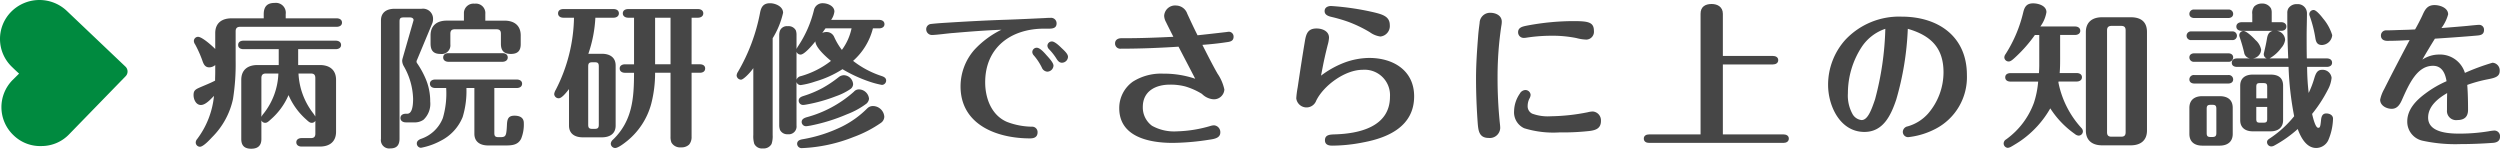
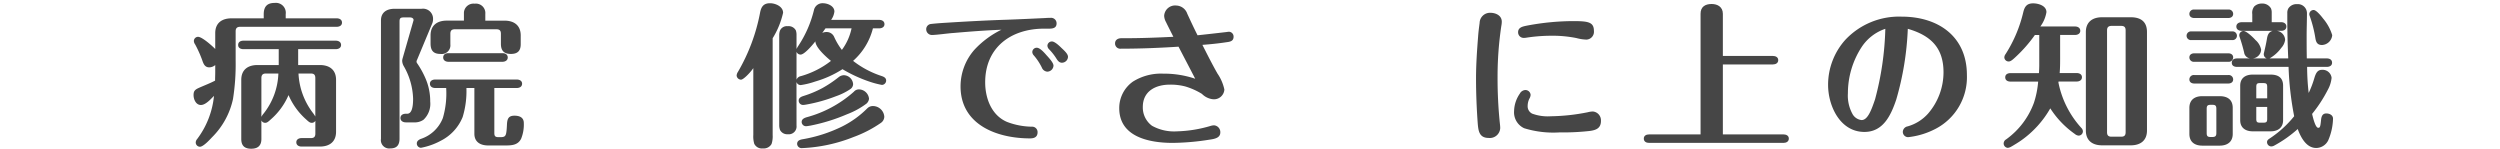
<svg xmlns="http://www.w3.org/2000/svg" width="353" height="21" viewBox="0 0 353 21">
  <defs>
    <style>
      .cls-1 {
        fill: #464646;
      }

      .cls-2 {
        fill: #008a3f;
      }
    </style>
  </defs>
  <g id="レイヤー_2" data-name="レイヤー 2">
    <g id="home">
      <g>
        <g>
          <path class="cls-1" d="M37.237,2.023c0-1.241.639-1.61,1.542-1.61A1.4,1.4,0,0,1,40.342,2v.588h7.2c.374,0,.748.174.748.609,0,.414-.374.588-.748.588H33.912c-.44,0-.638.2-.638.63V8.6a31.415,31.415,0,0,1-.374,5.376,10.8,10.8,0,0,1-2.907,5.353c-.11.109-.242.261-.44.457-.419.436-.992.936-1.322.936a.607.607,0,0,1-.594-.61.78.78,0,0,1,.2-.479,12.051,12.051,0,0,0,2.378-6.093c-.441.436-1.167,1.284-1.85,1.284-.7,0-1.035-.8-1.035-1.393,0-.566.177-.761.75-1.023.726-.326,1.541-.63,2.29-1.023,0-.391.021-.783.021-1.2v-1a1.345,1.345,0,0,1-.836.327c-.661,0-.837-.545-1.013-1.046a16.3,16.3,0,0,0-.991-2.2.9.9,0,0,1-.177-.457.594.594,0,0,1,.595-.609c.573,0,2.026,1.306,2.422,1.719V4.678c0-1.415.926-2.089,2.291-2.089h4.557Zm-.329,17.605c0,1.089-.683,1.372-1.432,1.372-.727,0-1.409-.24-1.409-1.372V11.272c0-1.415.924-2.089,2.289-2.089h3V6.941H34.374c-.4,0-.748-.174-.748-.587,0-.436.353-.61.748-.61H47.411c.374,0,.748.174.748.61,0,.413-.374.587-.748.587H42.1V9.183h3.061c1.365,0,2.29.674,2.29,2.089v7.334c0,1.415-.925,2.089-2.29,2.089H42.589c-.375,0-.749-.174-.749-.609,0-.414.374-.588.749-.588h1.3c.463,0,.639-.2.639-.631V17.061a.585.585,0,0,1-.507.283c-.263,0-.439-.153-.792-.479a9.677,9.677,0,0,1-2.488-3.439,9.488,9.488,0,0,1-2.511,3.439c-.352.326-.528.479-.793.479A.591.591,0,0,1,36.908,17Zm.329-3.612a9.627,9.627,0,0,0,2.07-5.636H37.546c-.441,0-.638.2-.638.653V16.5A2.319,2.319,0,0,1,37.237,16.016Zm7,0a4.718,4.718,0,0,1,.287.435V11.033c0-.457-.176-.653-.639-.653H42.148A9.912,9.912,0,0,0,44.239,16.016Z" />
          <path class="cls-1" d="M53.792,2.893c0-1.175.837-1.654,1.937-1.654h3.81a1.415,1.415,0,0,1,1.608,1.437,1.61,1.61,0,0,1-.088.566L58.9,8.421a.724.724,0,0,0-.088.283.449.449,0,0,0,.11.261,12.427,12.427,0,0,1,1.123,2.024,8.049,8.049,0,0,1,.7,3.352,3.075,3.075,0,0,1-.947,2.567,2.157,2.157,0,0,1-1.366.37H57.293c-.374,0-.749-.2-.749-.609,0-.435.375-.609.749-.609h.2c.617,0,.837-.849.837-2.133a9.72,9.72,0,0,0-1.321-4.592,1.624,1.624,0,0,1-.22-.74,1.264,1.264,0,0,1,.044-.3l1.475-5.137c.022-.087.088-.282.088-.326,0-.261-.264-.371-.484-.371h-.925c-.441,0-.573.132-.573.566V19.564c0,.936-.4,1.392-1.3,1.392a1.175,1.175,0,0,1-1.322-1.349ZM65.33,16.517a6.464,6.464,0,0,1-3.082,3.351,9.644,9.644,0,0,1-2.8,1,.607.607,0,0,1-.594-.61c0-.326.242-.5.528-.632a5.025,5.025,0,0,0,3.149-2.959A12.355,12.355,0,0,0,63,12.426H61.455c-.374,0-.748-.174-.748-.61,0-.413.374-.587.748-.587H72.971c.375,0,.749.174.749.587,0,.436-.374.61-.749.61H69.8V18.8c0,.435.155.566.595.566h.242c.594,0,.771-.11.859-.7.044-.283.066-.653.088-1.131.044-.762.22-1.2,1.056-1.2.706,0,1.322.24,1.322,1.045a5.309,5.309,0,0,1-.375,2.2c-.418.849-1.21.958-2.113.958H68.92c-1.079,0-1.938-.479-1.938-1.654V12.426H65.859A12.579,12.579,0,0,1,65.33,16.517Zm.176-14.756a1.353,1.353,0,0,1,1.52-1.24,1.334,1.334,0,0,1,1.5,1.458v.936h2.708c1.365,0,2.291.674,2.291,2.089V6.245c0,.957-.462,1.37-1.388,1.37-1.056,0-1.409-.544-1.409-1.436V4.765c0-.436-.176-.632-.638-.632H64.23c-.463,0-.639.2-.639.632v1.48a1.234,1.234,0,0,1-1.41,1.37c-1.079,0-1.386-.587-1.386-1.5V5c0-1.415.924-2.089,2.289-2.089h2.422ZM63.327,8.725c-.4,0-.749-.2-.749-.608,0-.436.352-.61.749-.61h7.619c.374,0,.748.174.748.61,0,.413-.374.608-.748.608Z" />
-           <path class="cls-1" d="M84.991,7.594c1.078,0,1.938.479,1.938,1.654v8.487c0,1.176-.86,1.655-1.938,1.655H82.282c-1.078,0-1.938-.479-1.938-1.655V12.578c-.374.478-1.012,1.3-1.453,1.3a.631.631,0,0,1-.638-.608,1.612,1.612,0,0,1,.22-.589A23.057,23.057,0,0,0,81.049,2.5h-1.5c-.4,0-.749-.2-.749-.61,0-.435.352-.609.749-.609h7.09c.374,0,.749.174.749.609,0,.414-.375.61-.749.61H84.066a18.335,18.335,0,0,1-.991,5.092Zm-1.366,1.2c-.44,0-.571.152-.571.587v8.227c0,.435.131.588.571.588h.353c.44,0,.573-.153.573-.588V9.378c0-.457-.133-.587-.573-.587Zm14.027.283h1.167c.4,0,.749.174.749.587,0,.436-.353.61-.749.61H97.652v9.053a1.623,1.623,0,0,1-.352,1.089,1.539,1.539,0,0,1-1.145.391,1.4,1.4,0,0,1-1.344-.674,2.053,2.053,0,0,1-.132-.849v-9.01H92.5a17.331,17.331,0,0,1-.55,4.4,10.165,10.165,0,0,1-3.391,5.223c-.352.283-1.255,1-1.7,1a.626.626,0,0,1-.616-.61.816.816,0,0,1,.308-.565c2.752-2.655,2.973-5.876,2.973-9.445H88.25c-.374,0-.749-.174-.749-.61,0-.413.375-.587.749-.587h1.277V2.5h-.836c-.375,0-.75-.2-.75-.61,0-.435.375-.609.75-.609h9.864c.375,0,.749.174.749.609,0,.414-.374.61-.749.61h-.9ZM92.5,2.5V9.074h2.18V2.5Z" />
          <path class="cls-1" d="M109.1,19.063a3.469,3.469,0,0,1-.154,1.262,1.254,1.254,0,0,1-1.211.631A1.2,1.2,0,0,1,106.5,20.3a3.634,3.634,0,0,1-.132-1.241V9.618c-.4.609-1.388,1.632-1.74,1.632a.638.638,0,0,1-.616-.587,1.057,1.057,0,0,1,.176-.5,26.2,26.2,0,0,0,3.127-8.335c.153-.827.462-1.371,1.409-1.371.77,0,1.849.457,1.849,1.349A11.747,11.747,0,0,1,109.1,5.4Zm3.369-1.328a1.1,1.1,0,0,1-1.233,1.219,1.133,1.133,0,0,1-1.1-.609,2.087,2.087,0,0,1-.11-.74V5.026a2.034,2.034,0,0,1,.11-.718,1.067,1.067,0,0,1,1.1-.609,1.145,1.145,0,0,1,1.145.609,1.962,1.962,0,0,1,.088.631v1.98a3.241,3.241,0,0,1,.264-.457,15.922,15.922,0,0,0,2.2-5.049,1.228,1.228,0,0,1,1.255-.957c.682,0,1.629.391,1.629,1.175a2.513,2.513,0,0,1-.462,1.175h6.782c.374,0,.749.174.749.61,0,.413-.375.587-.749.587h-.881a9.083,9.083,0,0,1-2.8,4.592,13.132,13.132,0,0,0,4.008,2.132c.331.11.661.262.661.653a.622.622,0,0,1-.595.61,12.361,12.361,0,0,1-1.74-.457,19.761,19.761,0,0,1-3.831-1.763,14.623,14.623,0,0,1-3.853,1.741,10.916,10.916,0,0,1-2.026.5.615.615,0,0,1-.617-.435Zm.617-6.985A12.409,12.409,0,0,0,117.333,8.6c-.66-.544-2.179-1.871-2.2-2.764-.55.7-1.585,1.872-2.091,1.872a.617.617,0,0,1-.573-.392V11.25A.806.806,0,0,1,113.084,10.75Zm11.339,6.572a16.9,16.9,0,0,1-3.9,2.023,22.042,22.042,0,0,1-7.288,1.568.626.626,0,0,1-.683-.588c0-.5.441-.609.837-.674a20.4,20.4,0,0,0,5.505-1.784,13.514,13.514,0,0,0,3.545-2.548,1.121,1.121,0,0,1,.815-.347,1.622,1.622,0,0,1,1.607,1.5A1.089,1.089,0,0,1,124.423,17.322ZM112.775,14.21c0-.392.33-.544.661-.653a14.9,14.9,0,0,0,2.665-1.11,16.5,16.5,0,0,0,2.311-1.545,1.259,1.259,0,0,1,.727-.283,1.356,1.356,0,0,1,1.321,1.263.884.884,0,0,1-.418.717,8.79,8.79,0,0,1-1.982.98,22.237,22.237,0,0,1-4.161,1.175,3.642,3.642,0,0,1-.485.065A.617.617,0,0,1,112.775,14.21Zm.419,3.025c0-.414.352-.566.682-.674a16.423,16.423,0,0,0,6.695-3.613.925.925,0,0,1,.682-.326,1.455,1.455,0,0,1,1.453,1.327,1.07,1.07,0,0,1-.352.674,11,11,0,0,1-2.73,1.5,25.552,25.552,0,0,1-5.175,1.61c-.132.022-.529.088-.617.088A.614.614,0,0,1,113.194,17.235ZM116.563,4c-.154.218-.309.435-.462.653a1.323,1.323,0,0,1,.594-.131,1.148,1.148,0,0,1,1.1.718,9.348,9.348,0,0,0,1.079,1.807A7.806,7.806,0,0,0,120.241,4Z" />
          <path class="cls-1" d="M134.638,4.656c-.353.022-.947.087-1.5.152-.595.065-1.212.131-1.564.131a.8.8,0,0,1-.792-.784.739.739,0,0,1,.616-.762c.682-.087,1.673-.151,2.4-.195,2.8-.175,5.592-.326,8.389-.414,1.827-.065,3.633-.152,5.461-.239.242-.022.44-.022.66-.022a.773.773,0,0,1,.881.783c0,.653-.529.74-1.058.74h-.7c-4.712,0-8.323,2.678-8.323,7.574,0,2.242.881,4.658,3.083,5.594a10.11,10.11,0,0,0,3.5.674.765.765,0,0,1,.815.783c0,.674-.462.87-1.056.87-4.713,0-9.821-1.936-9.821-7.355a7.848,7.848,0,0,1,1.937-5.136A12.891,12.891,0,0,1,141.4,4.2C139.13,4.286,136.905,4.46,134.638,4.656ZM147.761,7.79c.485.522.991,1.11.991,1.48a.893.893,0,0,1-.9.848.908.908,0,0,1-.748-.587,8.114,8.114,0,0,0-1.123-1.7.744.744,0,0,1-.22-.479.618.618,0,0,1,.638-.61C146.859,6.745,147.475,7.464,147.761,7.79Zm2.093-1.045c.462.436.947.87.947,1.284a.866.866,0,0,1-.859.828c-.4,0-.617-.327-.793-.61a7.869,7.869,0,0,0-.991-1.262.805.805,0,0,1-.264-.523.631.631,0,0,1,.638-.609C148.929,5.853,149.567,6.462,149.854,6.745Z" />
          <path class="cls-1" d="M158.283,6.875a.738.738,0,0,1-.837-.739c0-.522.418-.74.9-.74h.462c2.29,0,4.58-.087,6.871-.2-.221-.435-.75-1.48-1.058-2.111a2.025,2.025,0,0,1-.242-.849A1.547,1.547,0,0,1,166.1.782a1.7,1.7,0,0,1,1.541,1.154c.485,1.044.947,2.046,1.454,3.046.219-.021,2.994-.326,4.073-.457.132-.022.33-.043.374-.043a.679.679,0,0,1,.639.7c0,.653-.528.718-1.035.784-1.123.174-2.246.283-3.369.37.683,1.349,1.365,2.7,2.114,4.026a6.291,6.291,0,0,1,.991,2.285,1.475,1.475,0,0,1-1.563,1.372,2.586,2.586,0,0,1-1.608-.763,9.82,9.82,0,0,0-2.334-1.045,8.229,8.229,0,0,0-2.18-.26c-2.026,0-3.832.913-3.832,3.155a3.2,3.2,0,0,0,1.3,2.655,6.434,6.434,0,0,0,3.545.784,18.194,18.194,0,0,0,4.712-.762,1.874,1.874,0,0,1,.506-.087.964.964,0,0,1,.881,1c0,.718-.682.914-1.519,1.023a34.943,34.943,0,0,1-5.2.457c-3.3,0-7.553-.828-7.553-4.9a4.572,4.572,0,0,1,1.916-3.743A7.447,7.447,0,0,1,164.25,10.4a13.7,13.7,0,0,1,4.514.719c-.771-1.5-1.563-3-2.356-4.528C163.7,6.767,160.991,6.875,158.283,6.875Z" />
-           <path class="cls-1" d="M189.79,8.857a10.339,10.339,0,0,1,3.545-.676c3.413,0,6.342,1.785,6.342,5.419,0,4.179-3.567,5.833-7.2,6.507a22.776,22.776,0,0,1-4.382.457c-.529,0-1.012-.151-1.012-.761,0-.783.726-.8,1.3-.827,3.5-.087,7.882-1.045,7.882-5.331a3.587,3.587,0,0,0-3.875-3.788c-2.466,0-5.483,2.2-6.54,4.353a1.458,1.458,0,0,1-2.818-.327,13.106,13.106,0,0,1,.2-1.544c.331-2.221.661-4.4,1.035-6.617.176-1.023.462-1.7,1.629-1.7.815,0,1.762.37,1.762,1.306a4.882,4.882,0,0,1-.2,1.066c-.154.61-.309,1.262-.4,1.676-.2.87-.352,1.719-.529,2.611A13.287,13.287,0,0,1,189.79,8.857Zm5.131-3.7a3.269,3.269,0,0,1-1.5-.609,18.191,18.191,0,0,0-3.083-1.48,21.624,21.624,0,0,0-2.311-.674c-.464-.11-.991-.283-.991-.827,0-.523.462-.719.924-.719a37.6,37.6,0,0,1,5.945.871c1.277.305,2.335.588,2.335,1.828A1.488,1.488,0,0,1,194.921,5.156Z" />
          <path class="cls-1" d="M210.2,19.477c-1.322,0-1.454-.98-1.542-2.024-.154-2.111-.242-4.244-.242-6.356,0-1.936.132-3.895.286-5.854.044-.652.132-1.348.22-2a1.468,1.468,0,0,1,1.5-1.437c.771,0,1.63.37,1.63,1.262a3.2,3.2,0,0,1-.067.609,48,48,0,0,0-.528,7.117,61.935,61.935,0,0,0,.331,6.7,5.5,5.5,0,0,1,.044.587A1.47,1.47,0,0,1,210.2,19.477Zm15.854-2.395c0,1.045-.727,1.306-1.63,1.415a34.729,34.729,0,0,1-4.249.2,14.019,14.019,0,0,1-4.955-.588,2.473,2.473,0,0,1-1.431-2.437,4.505,4.505,0,0,1,.815-2.459.933.933,0,0,1,.749-.5.735.735,0,0,1,.77.7,1.227,1.227,0,0,1-.176.522,2.336,2.336,0,0,0-.242,1.023,1.152,1.152,0,0,0,.638,1.088,6.387,6.387,0,0,0,2.642.37,27.976,27.976,0,0,0,5.2-.566,3.108,3.108,0,0,1,.726-.108A1.251,1.251,0,0,1,226.052,17.082Zm-.991-12.709A1.108,1.108,0,0,1,224,5.592a6.129,6.129,0,0,1-1.409-.218,17.269,17.269,0,0,0-3.677-.326,23.049,23.049,0,0,0-3.458.283,1.862,1.862,0,0,1-.33.021.785.785,0,0,1-.77-.805c0-.675.638-.8,1.167-.914a35.576,35.576,0,0,1,6.628-.653C224.29,2.98,225.061,3.133,225.061,4.373Z" />
          <path class="cls-1" d="M250.336,7.9c.375,0,.75.175.75.589,0,.434-.375.609-.75.609h-7.068v9.88h8.566c.375,0,.749.174.749.588,0,.434-.374.609-.749.609H232.853c-.4,0-.748-.175-.748-.609,0-.414.351-.588.748-.588h7.267V1.936c0-.98.66-1.372,1.563-1.372.837,0,1.585.414,1.585,1.393V7.9Z" />
          <path class="cls-1" d="M267.75,14.058c-.727,2.154-1.806,4.57-4.492,4.57-3.457,0-5.131-3.7-5.131-6.638a9.5,9.5,0,0,1,2.423-6.355A10.4,10.4,0,0,1,268.5,2.349c5.2,0,9.227,2.807,9.227,8.248a8.214,8.214,0,0,1-4.47,7.617,10.842,10.842,0,0,1-3.831,1.154.753.753,0,0,1-.749-.74.818.818,0,0,1,.682-.784,6.072,6.072,0,0,0,2.885-1.806,8.924,8.924,0,0,0,2.18-5.832c0-3.461-1.806-5.2-5.042-6.138A41.4,41.4,0,0,1,267.75,14.058ZM262.84,6.68a11.949,11.949,0,0,0-1.916,6.485,5.386,5.386,0,0,0,.617,2.873,1.663,1.663,0,0,0,1.32.914c.882,0,1.409-1.5,1.894-2.916a42.249,42.249,0,0,0,1.453-9.968A6.477,6.477,0,0,0,262.84,6.68Z" />
          <path class="cls-1" d="M290.648,11.642a13.341,13.341,0,0,0,3.258,6.442.72.72,0,0,1,.2.457.612.612,0,0,1-.616.609.98.98,0,0,1-.529-.239A12.963,12.963,0,0,1,289.5,15.3a14.007,14.007,0,0,1-4.14,4.549c-.308.217-.9.587-1.321.827a1.321,1.321,0,0,1-.528.2.624.624,0,0,1-.595-.61.683.683,0,0,1,.353-.588,11.014,11.014,0,0,0,3.919-5.157,12.818,12.818,0,0,0,.6-3h-3.9c-.4,0-.749-.174-.749-.609,0-.413.352-.588.749-.588H287.9c.022-.37.044-.74.044-1.11V4.939h-.617a19.685,19.685,0,0,1-2.752,3.134c-.441.414-.7.609-.947.609a.608.608,0,0,1-.617-.588.828.828,0,0,1,.177-.456,19.063,19.063,0,0,0,2.51-5.964c.2-.783.528-1.2,1.387-1.2.727,0,1.872.327,1.872,1.241a4.673,4.673,0,0,1-.859,2.024h4.888c.375,0,.749.174.749.609,0,.414-.374.588-.749.588H290.89V8.16c0,.718,0,1.436-.066,2.154h2.4c.374,0,.748.175.748.588,0,.435-.374.609-.748.609h-2.555Zm12.506,6.79c0,1.415-.925,2.089-2.29,2.089h-4.052c-1.364,0-2.289-.674-2.289-2.089V4.525c0-1.415.925-2.089,2.289-2.089h4.052c1.453,0,2.29.653,2.29,2.089Zm-5-14.777c-.441,0-.639.2-.639.631V18.671c0,.457.2.631.639.631H299.5c.441,0,.639-.174.639-.631V4.286c0-.457-.2-.631-.639-.631Z" />
          <path class="cls-1" d="M315.151,4.438a.616.616,0,1,1,0,1.219h-5.7a.616.616,0,1,1,0-1.219Zm-.528-3.09a.623.623,0,0,1,.7.609c0,.413-.33.588-.7.588h-4.778c-.375,0-.705-.175-.705-.588a.623.623,0,0,1,.705-.609Zm0,6.18c.374,0,.7.175.7.589a.622.622,0,0,1-.7.608h-4.778a.623.623,0,0,1-.705-.608c0-.414.33-.589.705-.589Zm0,3.069a.623.623,0,0,1,.7.61c0,.413-.33.587-.7.587h-4.778c-.375,0-.705-.174-.705-.587a.623.623,0,0,1,.705-.61Zm.638,8.314c0,1.132-.77,1.653-1.849,1.653h-2.444c-1.079,0-1.828-.521-1.828-1.653V15.232c0-1.131.749-1.653,1.828-1.653h2.444c1.144,0,1.849.522,1.849,1.653ZM312.134,14.8c-.44,0-.55.152-.55.566V18.78c0,.414.11.565.55.565h.243c.44,0,.572-.151.572-.565V15.364c0-.436-.132-.566-.572-.566Zm11.011-5.354H315.9c-.462,0-.771-.174-.771-.587,0-.436.33-.61.771-.61h1.827a.979.979,0,0,1-.859-.849c-.176-.74-.374-1.414-.616-2.133a.842.842,0,0,1-.066-.283.607.607,0,0,1,.594-.609c.441,0,1.41.958,1.7,1.284a2.407,2.407,0,0,1,.793,1.35,1.3,1.3,0,0,1-1.211,1.24h2a.628.628,0,0,1-.418-.588,1.08,1.08,0,0,1,.044-.261c.154-.653.309-1.327.418-2,.088-.5.265-.914.815-1.045h-4.4c-.375,0-.749-.174-.749-.609,0-.413.374-.609.749-.609h1.5V2A1.467,1.467,0,0,1,318.3.913,1.523,1.523,0,0,1,319.379.5a1.4,1.4,0,0,1,1.277.675,1.43,1.43,0,0,1,.11.609v1.35h1.344c.374,0,.726.2.726.609,0,.435-.352.609-.726.609h-.617a1.355,1.355,0,0,1,1.167,1.284,2.123,2.123,0,0,1-.55,1.132,5.274,5.274,0,0,1-1.652,1.48H323.1c-.088-1.915-.132-3.852-.132-5.79V1.87a1.293,1.293,0,0,1,.132-.653,1.355,1.355,0,0,1,1.233-.631,1.288,1.288,0,0,1,1.409,1.241c0,1.066-.044,2.132-.044,3.2s0,2.155.023,3.221h2.818c.4,0,.749.174.749.61,0,.413-.353.587-.749.587h-2.774a33.543,33.543,0,0,0,.22,3.678,13.115,13.115,0,0,0,.771-2c.2-.653.4-1.263,1.1-1.263a1.274,1.274,0,0,1,1.365,1.132,4.353,4.353,0,0,1-.528,1.676,19.377,19.377,0,0,1-2.224,3.417c.155.675.484,1.958.858,1.958.243,0,.309-.109.4-1.045.044-.478.155-.979.749-.979.462,0,.947.239.947.741a8.193,8.193,0,0,1-.683,3.067,1.906,1.906,0,0,1-1.7,1.067c-1.409,0-2.2-1.567-2.6-2.677a17.085,17.085,0,0,1-3.3,2.329.941.941,0,0,1-.418.131.613.613,0,0,1-.617-.61c0-.24.155-.37.353-.5a14.973,14.973,0,0,0,3.479-3.156A43.453,43.453,0,0,1,323.145,9.444Zm-.772,7.53c0,1.066-.748,1.567-1.762,1.567h-2.532c-1.012,0-1.761-.5-1.761-1.567V12.1c0-1.088.749-1.567,1.761-1.567h2.532c1.1,0,1.762.457,1.762,1.567Zm-2.245-4.7c0-.436-.111-.544-.551-.544h-.463c-.418,0-.527.108-.527.544v1.61h1.541ZM318.587,15.1v1.7c0,.414.109.522.527.522h.463c.44,0,.551-.108.551-.522V15.1Zm9.269-8.748c-.661,0-.836-.415-.924-.958a17.364,17.364,0,0,0-.815-3.177A.649.649,0,0,1,326.073,2a.608.608,0,0,1,.616-.588c.375,0,1.079.87,1.344,1.219a6.621,6.621,0,0,1,1.276,2.329A1.514,1.514,0,0,1,327.856,6.354Z" />
-           <path class="cls-1" d="M342.034,8.421a4.271,4.271,0,0,1,2.334-.718,3.672,3.672,0,0,1,3.677,2.59,30.9,30.9,0,0,1,3.9-1.436,1.082,1.082,0,0,1,1.013,1.153c0,.849-.705,1-1.85,1.219a19.576,19.576,0,0,0-2.731.761c.088,1.153.111,2.351.111,3.526,0,.979-.529,1.436-1.52,1.436a1.288,1.288,0,0,1-1.453-1.414c0-.784,0-1.589.022-2.395-1.277.74-2.686,1.85-2.686,3.461,0,2.111,2.862,2.263,4.426,2.263a25.773,25.773,0,0,0,4.1-.326,6.42,6.42,0,0,1,.815-.109.805.805,0,0,1,.815.849c0,.63-.441.849-1.013.892-1.5.108-3.061.174-4.58.174a21.869,21.869,0,0,1-5.351-.479,2.745,2.745,0,0,1-2.158-2.72c0-1.7,1.255-2.982,2.554-3.939a14.73,14.73,0,0,1,2.994-1.742c-.175-1.066-.615-2.176-1.915-2.176-2.223,0-3.346,2.482-4.4,4.854-.286.631-.66,1.219-1.431,1.219-.749,0-1.63-.458-1.63-1.285a5.206,5.206,0,0,1,.573-1.5c1.145-2.285,2.356-4.593,3.59-6.921-1.058.065-2.114.109-3.172.109-.462,0-.88-.218-.88-.74a.718.718,0,0,1,.77-.74c.4,0,1.079-.021,1.63-.044.814-.021,1.629-.043,2.422-.087.286-.479.859-1.588,1.079-2.089.352-.783.7-1.349,1.674-1.349.77,0,1.915.392,1.915,1.306a5.73,5.73,0,0,1-.947,1.936c.815-.064,2.995-.239,3.611-.3.639-.066,1.52-.153,1.718-.153a.679.679,0,0,1,.683.719c0,.674-.507.761-1.058.8-1.959.174-3.919.305-5.878.435C343.2,6.441,342.606,7.42,342.034,8.421Z" />
        </g>
-         <path class="cls-2" d="M1.918,19.105a5.454,5.454,0,0,1-.173-7.774l.948-.938c-.5-.447-.99-.932-.99-.932a5.457,5.457,0,0,1-.149-7.775A5.623,5.623,0,0,1,9.43,1.535l8.3,7.887a.949.949,0,0,1,.011,1.338l-7.979,8.2a5.382,5.382,0,0,1-3.886,1.661A5.376,5.376,0,0,1,1.918,19.105Z" />
      </g>
    </g>
  </g>
</svg>